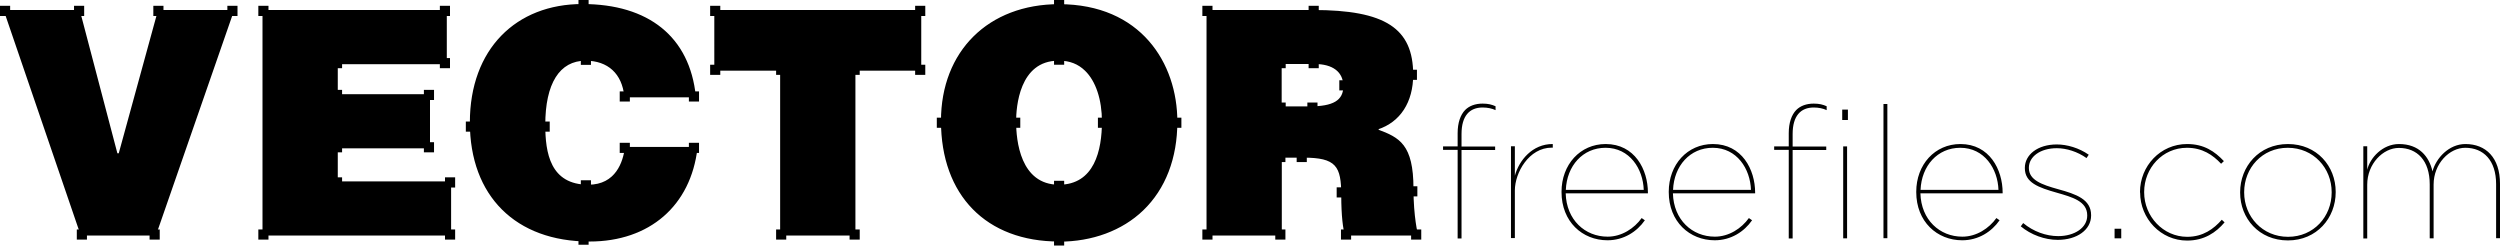
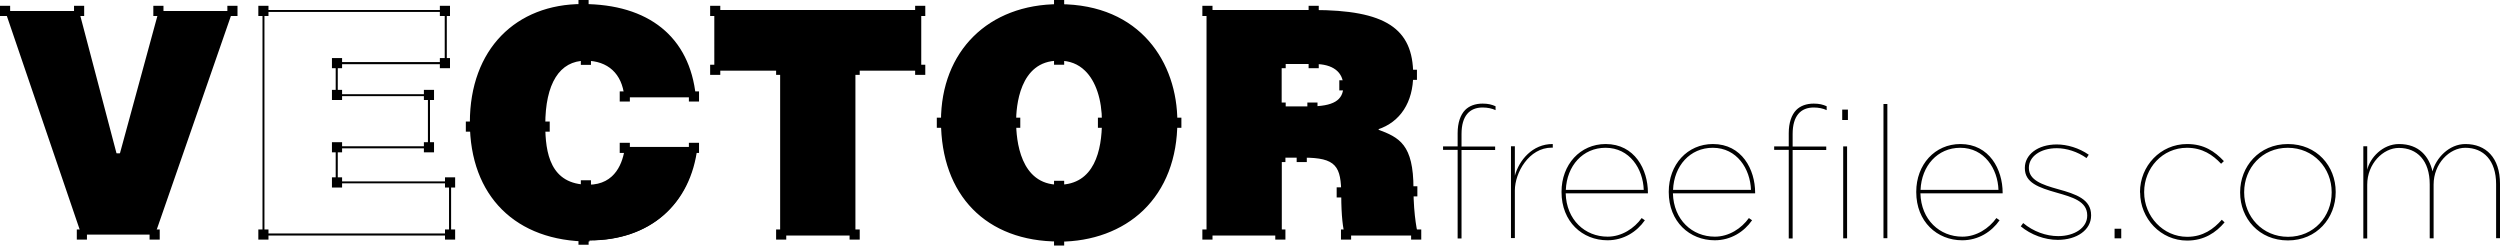
<svg xmlns="http://www.w3.org/2000/svg" viewBox="0 0 180 17.68">
  <path d="M.37.79h5.32L8.51 11.5 11.43.79h5.32l-5.59 16.1h-5.3L.37.79Z" fill="#000" />
-   <path d="M11.22 16.96h-5.4l-.02-.05L.26.72h5.48l2.76 10.5L11.38.72h5.48l-.03.1-5.61 16.15Zm-5.3-.15h5.19L16.65.86h-5.16L8.5 11.78 5.63.86H.47l5.45 15.95Zm13.05.08V.79h13.12v3.76h-7.85v2.3h6.64v3.76h-6.64v2.53h8.16v3.76H18.96Z" fill="#000" />
  <path d="M32.48 16.96H18.9V.72h13.27v3.9h-7.85v2.16h6.64v3.9h-6.64v2.38h8.16v3.9Zm-13.44-.15h13.29V13.2h-8.16v-2.67h6.64V6.92h-6.64V4.47h7.85V.86H19.04v15.95Zm25.97-9.87c-.16-1.68-1.21-2.64-2.86-2.64-1.86 0-2.97 1.59-2.97 4.69 0 2.26.49 4.38 3.17 4.38 1.7 0 2.5-1.18 2.71-2.73h5.08c-.47 4.16-3.44 6.66-7.69 6.66-5.32 0-8.54-3.26-8.54-8.5S37.43.37 41.93.37c4.92 0 7.67 2.44 8.09 6.57h-5.01Z" fill="#000" />
-   <path d="M42.44 17.39c-5.31 0-8.61-3.28-8.61-8.57S37.16.29 41.93.29s7.73 2.36 8.17 6.64v.08h-5.15v-.07c-.16-1.63-1.18-2.57-2.79-2.57-1.87 0-2.9 1.64-2.9 4.62 0 2.01.35 4.31 3.1 4.31 1.99 0 2.5-1.67 2.63-2.66v-.06h5.23v.08c-.48 4.15-3.45 6.73-7.77 6.73ZM41.93.44c-4.68 0-7.95 3.45-7.95 8.38 0 5.2 3.24 8.42 8.47 8.42 4.21 0 7.12-2.49 7.61-6.52h-4.93c-.25 1.76-1.23 2.73-2.77 2.73-2.88 0-3.25-2.38-3.25-4.46 0-3.07 1.08-4.77 3.05-4.77 1.68 0 2.75.96 2.93 2.64h4.86c-.46-4.15-3.3-6.43-8.01-6.43Zm9.57.35h14.76v4.23h-4.74v11.87h-5.28V5.02H51.5V.79Z" fill="#000" />
+   <path d="M42.44 17.39c-5.31 0-8.61-3.28-8.61-8.57S37.16.29 41.93.29s7.73 2.36 8.17 6.64v.08h-5.15v-.07c-.16-1.63-1.18-2.57-2.79-2.57-1.87 0-2.9 1.64-2.9 4.62 0 2.01.35 4.31 3.1 4.31 1.99 0 2.5-1.67 2.63-2.66v-.06h5.23c-.48 4.15-3.45 6.73-7.77 6.73ZM41.93.44c-4.68 0-7.95 3.45-7.95 8.38 0 5.2 3.24 8.42 8.47 8.42 4.21 0 7.12-2.49 7.61-6.52h-4.93c-.25 1.76-1.23 2.73-2.77 2.73-2.88 0-3.25-2.38-3.25-4.46 0-3.07 1.08-4.77 3.05-4.77 1.68 0 2.75.96 2.93 2.64h4.86c-.46-4.15-3.3-6.43-8.01-6.43Zm9.57.35h14.76v4.23h-4.74v11.87h-5.28V5.02H51.5V.79Z" fill="#000" />
  <path d="M61.59 16.96h-5.42V5.09h-4.74V.72h14.9v4.37h-4.74v11.87Zm-5.28-.15h5.13V4.94h4.74V.86H51.57v4.08h4.74v11.87ZM84.7 8.75c0 5.48-3.69 8.56-8.45 8.56-5.05 0-8.43-3.13-8.43-8.61 0-5.05 3.42-8.34 8.43-8.34C82 .36 84.7 4.5 84.7 8.74Zm-11.6 0c0 2.06.63 4.63 3.15 4.63 2.28 0 3.17-1.97 3.17-4.63 0-2.19-.89-4.52-3.22-4.45-2.39 0-3.11 2.41-3.11 4.45Z" fill="#000" />
  <path d="M76.25 17.39c-5.24 0-8.5-3.33-8.5-8.68 0-5.03 3.42-8.41 8.5-8.41 5.89 0 8.52 4.25 8.52 8.46 0 2.63-.85 4.84-2.46 6.39-1.51 1.45-3.66 2.25-6.06 2.25Zm0-16.95c-5 0-8.36 3.32-8.36 8.27 0 5.26 3.2 8.53 8.36 8.53s8.38-3.41 8.38-8.49c0-4.14-2.59-8.31-8.38-8.31Zm0 13.01c-2.91 0-3.23-3.29-3.23-4.7 0-1.06.23-4.52 3.18-4.52.8-.03 1.49.23 2.03.76.8.78 1.26 2.15 1.26 3.76 0 3.03-1.15 4.7-3.25 4.7Zm.05-9.08h-.1c-2.82 0-3.04 3.35-3.04 4.38 0 1.37.3 4.55 3.08 4.55 2.56 0 3.1-2.48 3.1-4.55 0-1.57-.44-2.91-1.22-3.66-.49-.48-1.11-.72-1.83-.72Zm15.91 6.91v5.61h-5.28V.79h7.6c5.37 0 7.13 1.45 7.13 4.58 0 1.86-.83 3.42-2.71 3.93 1.7.63 2.73 1.03 2.73 4.27 0 2.1.33 3.31.33 3.31H96.9c-.13-.36-.27-1.39-.27-2.82 0-2.1-.36-2.79-2.82-2.79H92.2Zm0-3.53h2.08c1.63 0 2.5-.4 2.5-1.52s-.89-1.68-2.12-1.68h-2.46v3.2Z" fill="#000" />
  <path d="M102.02 16.96h-5.16l-.02-.05c-.14-.36-.27-1.38-.27-2.84 0-2.11-.36-2.72-2.74-2.72h-1.54v5.61h-5.42V.72h7.67c5.19 0 7.21 1.31 7.21 4.66 0 1.98-.93 3.41-2.55 3.94 1.56.58 2.57 1.08 2.57 4.26 0 2.07.32 3.28.32 3.29l.02.09h-.1Zm-5.06-.15h4.97c-.07-.32-.31-1.47-.31-3.24 0-3.21-1.01-3.59-2.68-4.2l-.21-.08.22-.06c1.68-.46 2.65-1.87 2.65-3.86 0-3.25-1.98-4.51-7.06-4.51h-7.53v15.95h5.13V11.2h1.68c2.47 0 2.89.72 2.89 2.87 0 1.37.13 2.36.25 2.74Zm-2.67-9h-2.15V4.47h2.53c1.38 0 2.2.65 2.2 1.75s-.79 1.59-2.58 1.59Zm-2.01-.15h2.01c1.7 0 2.43-.43 2.43-1.45s-.75-1.6-2.05-1.6h-2.39v3.05ZM0 .42h.73v.73H0zm18.6 0h.73v.73h-.73zm13.07 0h.73v.73h-.73zm0 3.76h.73v.73h-.73zm17.93 2.4h.73v.73h-.73zM51.13.42h.73v.73h-.73zm0 4.24h.73v.73h-.73zm4.75 0h.73v.73h-.73zM65.89.42h.73v.73h-.73zm10-.42h.73v.73h-.73zm0 3.93h.73v.73h-.73zm0 9.82v-.73h.73v.73zm0 3.93v-.73h.73v.73zm-10-13.02h.73v.73h-.73zm1.56 3.81h.73v.73h-.73zm5.28 0h.73v.73h-.73zm6.32 0h.73v.73h-.73zm5.28 0h.73v.73h-.73z" fill="#000" />
  <path d="M86.57.42h.73v.73h-.73zm0 16.1h.73v.73h-.73zm5.25 0h.73v.73h-.73zm0-5.58h.73v.73h-.73zm1.54 0h.73v.73h-.73zm3.19 5.58h.73v.73h-.73zm5.05 0h.73v.73h-.73zm-.28-3.11h.73v.73h-.73zm-5.08.08h.73v.73h-.73zM94.22.42h.73v.73h-.73zm-2.38 3.76h.73v.73h-.73zm2.38 0h.73v.73h-.73zm2.21 1.6h.73v.73h-.73zm4.86-.76h.73v.73h-.73zm-2.77 3.89h.73v.73h-.73zm-6.68-1.53h.73v.73h-.73zm2.29 0h.73v.73h-.73zM61.17 4.66h.73v.73h-.73zm-5.29 11.86h.73v.73h-.73zm5.29 0h.73v.73h-.73zM44.62 6.58h.73v.73h-.73zM41.65 0h.73v.73h-.73zm0 16.89h.73v.73h-.73zm.17-12.95h.73v.73h-.73zm0 9.04h.73v.73h-.73zm-2.97-4.23h.73v.73h-.73zm-5.31 0h.73v.73h-.73zm16.06 1.53h.73v.73h-.73zm-4.98 0h.73v.73h-.73zM23.9 4.18h.73v.73h-.73zm0 2.29h.73v.73h-.73zm6.62 0h.73v.73h-.73zm-6.62 3.77h.73v.73h-.73zm0 2.53h.73v.73h-.73zm6.62-2.53h.73v.73h-.73zM18.6 16.52h.73v.73h-.73zm13.44 0h.73v.73h-.73zm0-3.75h.73v.73h-.73zM5.53 16.52h.73v.73h-.73zm5.24 0h.73v.73h-.73zm-2.64-5.48h.73v.73h-.73zM5.33.42h.73v.73h-.73zm5.71 0h.73v.73h-.73zm5.33 0h.73v.73h-.73zm88.58 10.37h-1.05v-.25h1.05v-.95c0-.75.2-1.32.54-1.67.3-.3.73-.46 1.26-.46.4 0 .66.07.93.19v.28c-.25-.12-.58-.19-.93-.19-.94 0-1.52.6-1.52 1.91v.9h2.42v.25h-2.42v6.37h-.28V10.8Zm3.84-.26h.28v2.12c.3-1.1 1.26-2.29 2.73-2.28v.26h-.07c-1.65 0-2.66 1.81-2.66 3.08v3.43h-.28v-6.62Zm3.64 3.31v-.03c0-1.96 1.34-3.44 3.18-3.44 2.09 0 3.04 1.84 3.04 3.5v.05h-5.92c.05 1.91 1.39 3.12 3.02 3.12 1.02 0 1.92-.6 2.45-1.34l.23.16c-.57.82-1.52 1.44-2.69 1.44-1.81 0-3.31-1.34-3.31-3.47Zm5.92-.17c-.05-1.51-1.01-3.03-2.75-3.03-1.64 0-2.79 1.3-2.86 3.03h5.61Zm1.8.17v-.03c0-1.96 1.34-3.44 3.18-3.44 2.09 0 3.04 1.84 3.04 3.5v.05h-5.92c.05 1.91 1.39 3.12 3.02 3.12 1.02 0 1.92-.6 2.45-1.34l.23.16c-.57.82-1.52 1.44-2.69 1.44-1.81 0-3.31-1.34-3.31-3.47Zm5.92-.17c-.05-1.51-1.01-3.03-2.75-3.03-1.64 0-2.79 1.3-2.86 3.03h5.61Zm2.72-2.88h-1.05v-.25h1.05v-.95c0-.75.2-1.32.54-1.67.3-.3.73-.46 1.26-.46.4 0 .66.07.93.19v.28c-.25-.12-.58-.19-.93-.19-.94 0-1.52.6-1.52 1.91v.9h2.42v.25h-2.42v6.37h-.28V10.8Zm3.85-2.9h.41v.75h-.41v-.75Zm.07 2.65h.28v6.62h-.28v-6.62Zm2.9-3.05h.28v9.66h-.28V7.49Zm2.36 6.35v-.03c0-1.96 1.34-3.44 3.18-3.44 2.09 0 3.04 1.84 3.04 3.5v.05h-5.92c.05 1.91 1.39 3.12 3.02 3.12 1.02 0 1.92-.6 2.45-1.34l.23.16c-.57.82-1.52 1.44-2.69 1.44-1.81 0-3.31-1.34-3.31-3.47Zm5.92-.17c-.05-1.51-1.01-3.03-2.75-3.03-1.64 0-2.79 1.3-2.86 3.03h5.61Zm1.61 2.62.17-.23c.73.61 1.65.94 2.52.94 1.19 0 2.09-.61 2.09-1.47v-.03c0-1.02-1.1-1.31-2.17-1.62-1.35-.38-2.32-.73-2.32-1.77v-.03c0-.93.91-1.68 2.3-1.68.74 0 1.6.25 2.3.74l-.16.24c-.65-.46-1.44-.71-2.14-.71-1.2 0-2.01.62-2.01 1.4v.03c0 .87.95 1.2 2.1 1.52 1.31.36 2.38.73 2.38 1.87v.03c0 1.03-1.02 1.75-2.4 1.75-.93 0-1.93-.36-2.67-.98Zm6.75.18h.48v.69h-.48v-.69Zm1.83-2.61v-.03c0-1.88 1.47-3.46 3.39-3.46 1.22 0 1.99.53 2.65 1.23l-.2.19c-.6-.64-1.35-1.15-2.46-1.15-1.76 0-3.08 1.46-3.08 3.18v.03c0 1.72 1.36 3.2 3.1 3.2 1.14 0 1.91-.57 2.49-1.23l.2.19c-.62.73-1.46 1.31-2.7 1.31-1.89 0-3.38-1.58-3.38-3.46Zm7.21.01v-.03c0-1.85 1.36-3.47 3.44-3.47s3.44 1.59 3.44 3.44v.03c0 1.85-1.36 3.47-3.44 3.47s-3.44-1.59-3.44-3.44Zm6.59-.01v-.03c0-1.73-1.31-3.19-3.16-3.19s-3.14 1.46-3.14 3.19v.03c0 1.73 1.31 3.19 3.16 3.19s3.14-1.46 3.14-3.19Zm2.28-3.33h.28v1.69c.2-.85 1.1-1.85 2.29-1.85 1.44 0 2.17.9 2.41 1.97.25-.95 1.18-1.97 2.37-1.97 1.47 0 2.49.98 2.49 2.86v3.92h-.28v-3.89c0-1.72-.91-2.62-2.22-2.62-1.14 0-2.28 1.14-2.28 2.65v3.87h-.28v-3.89c0-1.72-.91-2.62-2.22-2.62-1.14 0-2.28 1.14-2.28 2.65v3.87h-.28v-6.62Z" fill="#000" />
</svg>